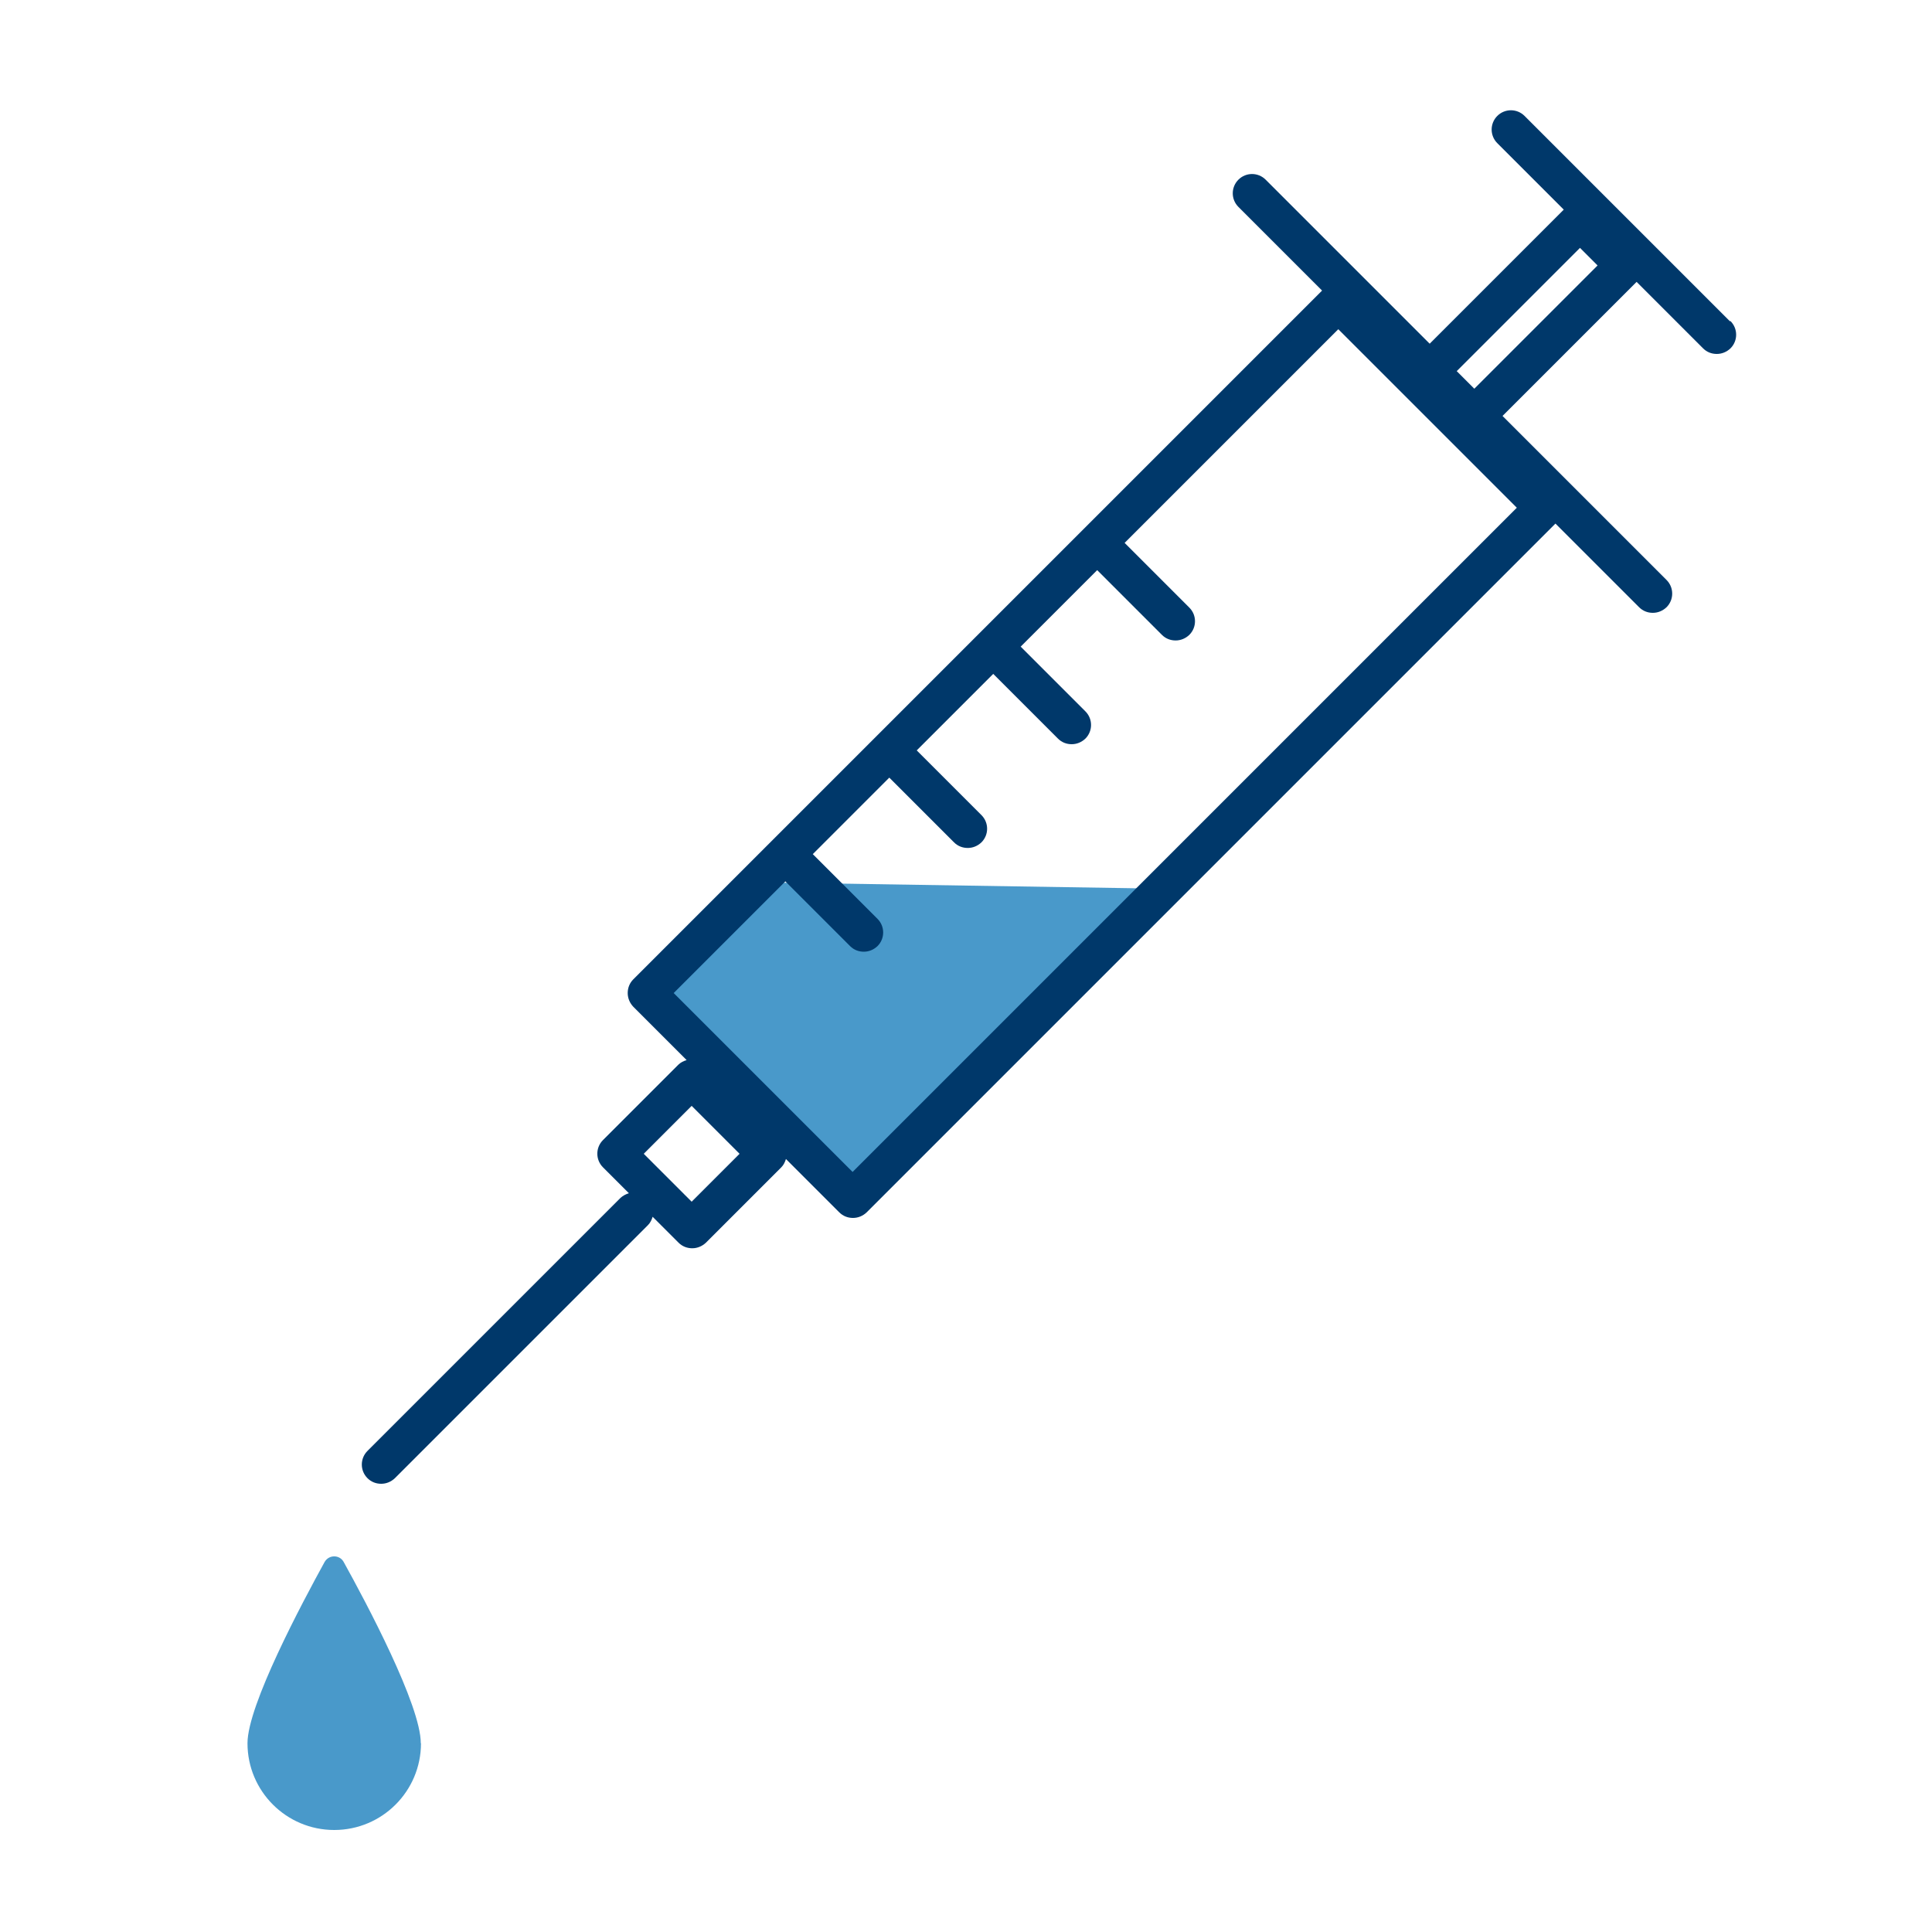
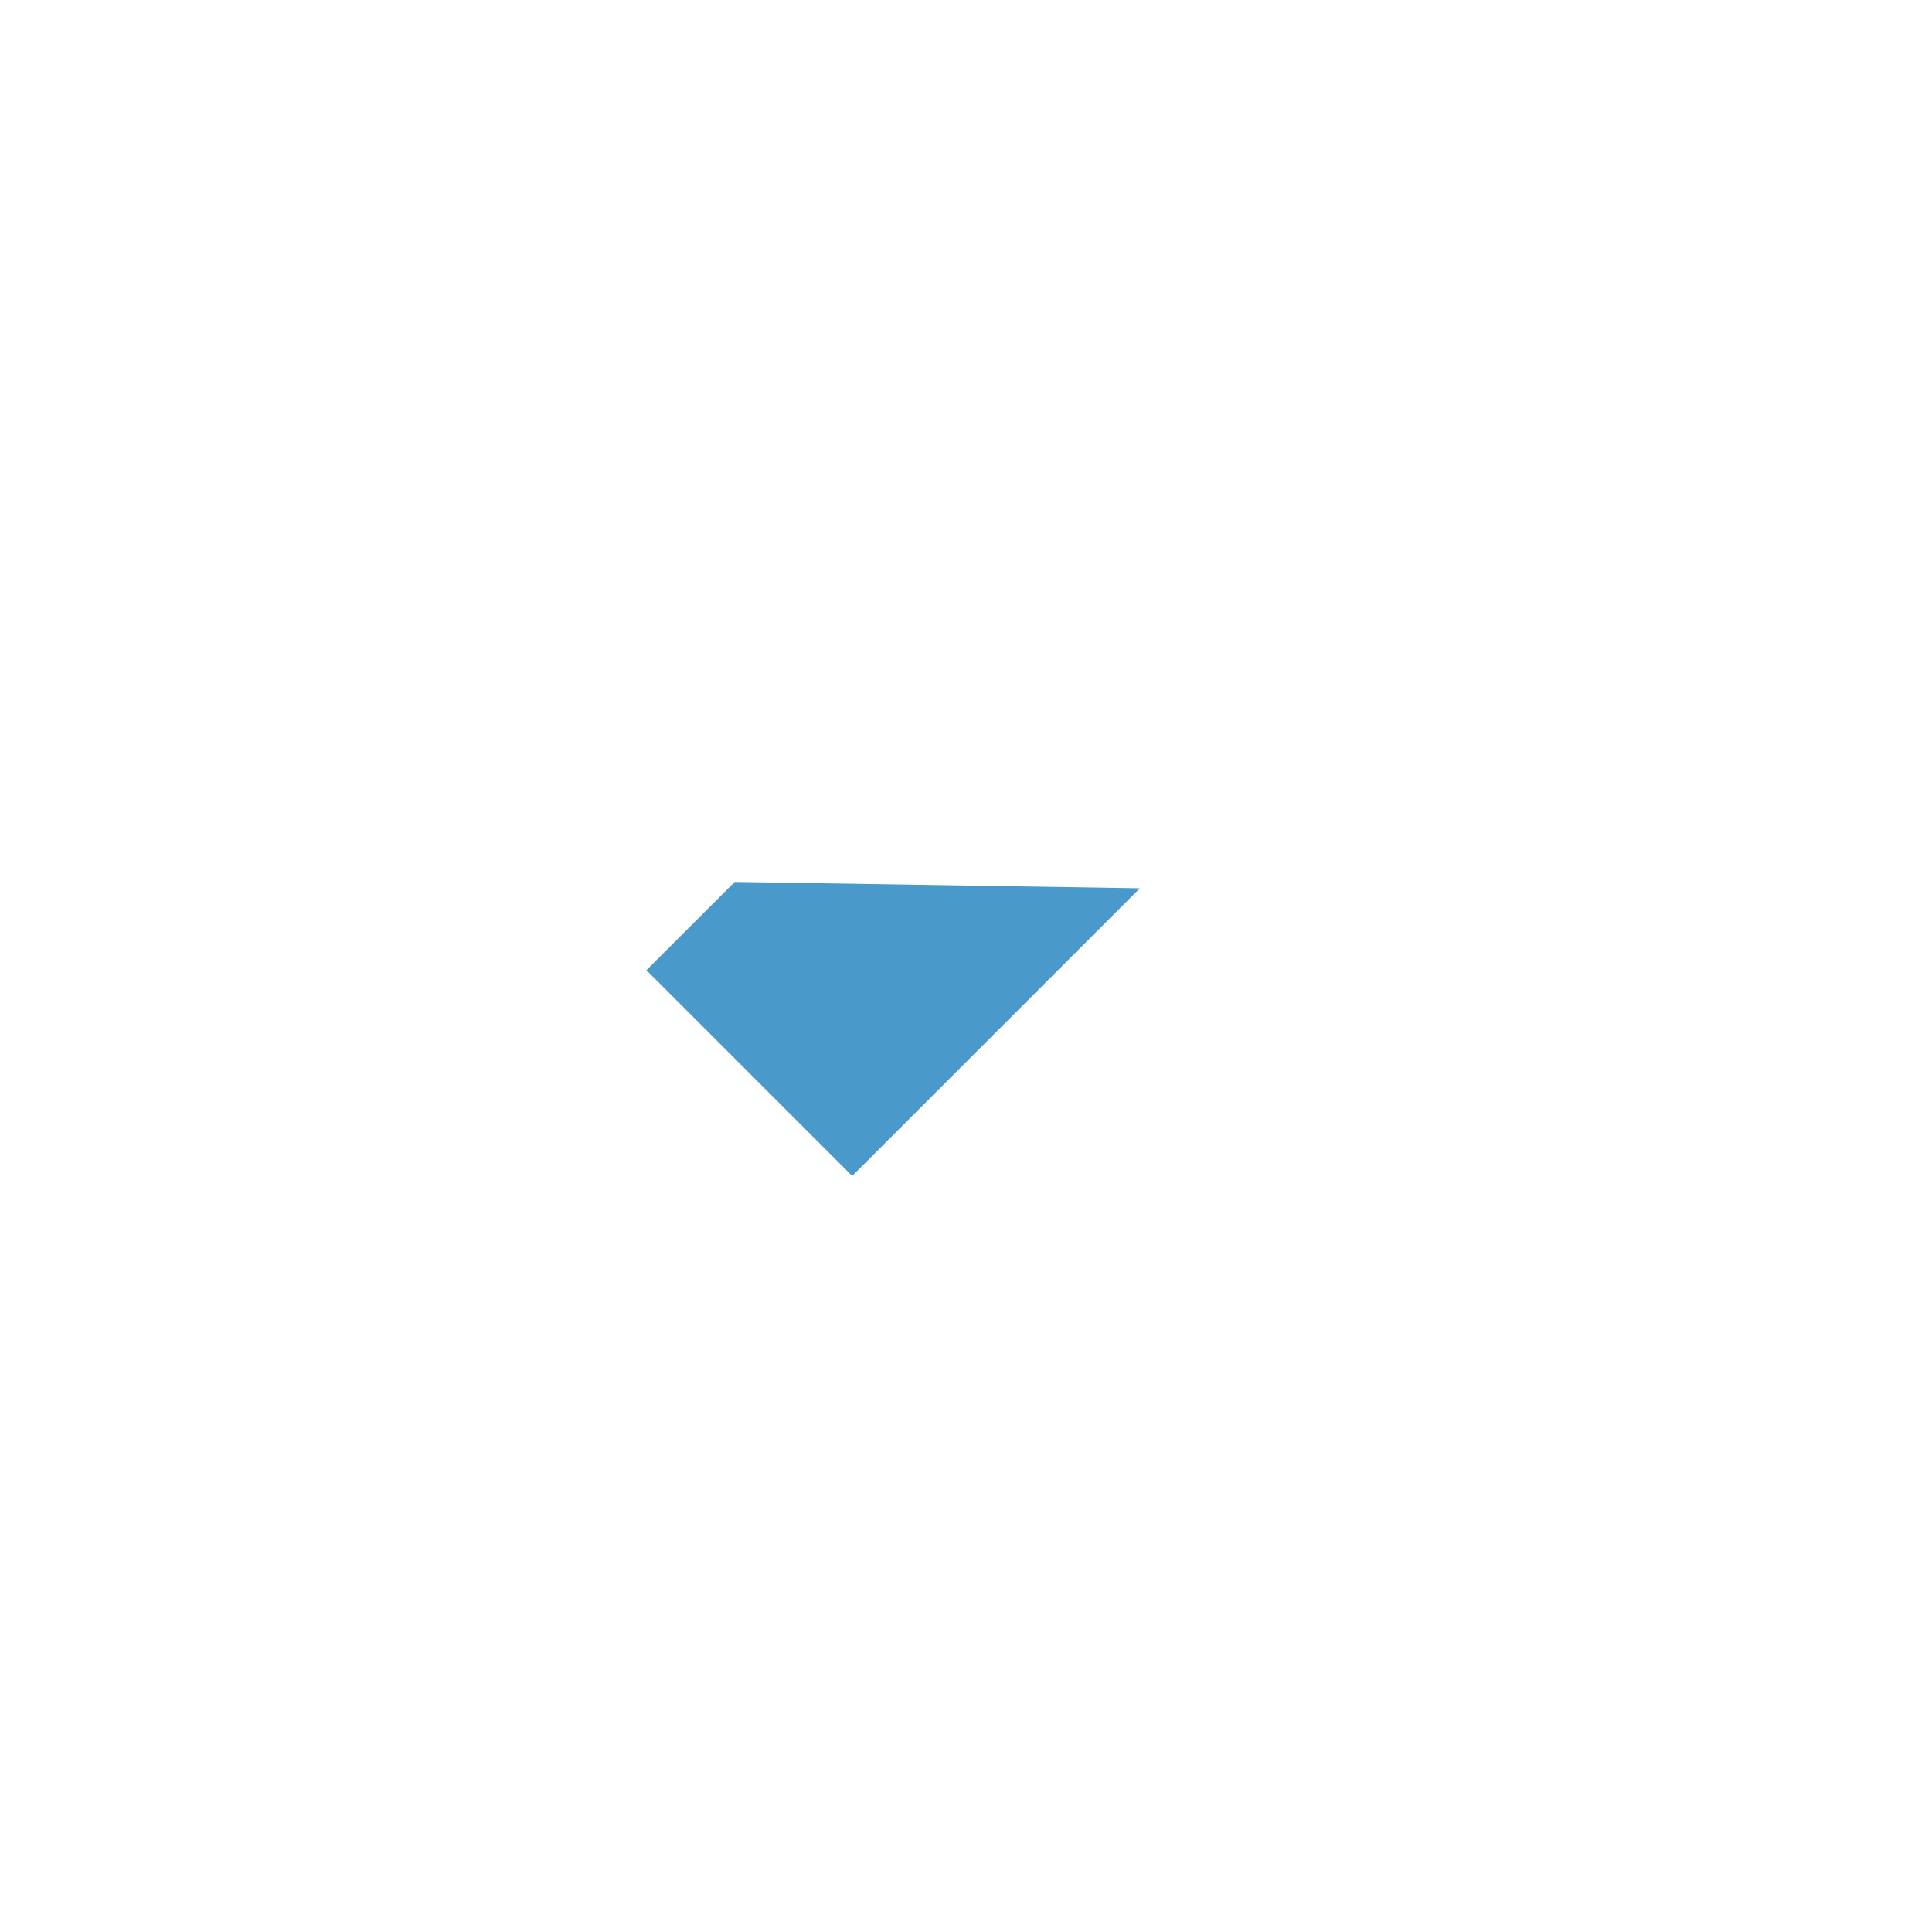
<svg xmlns="http://www.w3.org/2000/svg" id="Ebene_1" data-name="Ebene 1" viewBox="0 0 100 100">
  <defs>
    <style>
      .cls-1 {
        fill: #4999ca;
      }

      .cls-2 {
        fill: #00386a;
      }
    </style>
  </defs>
  <polygon class="cls-1" points="44.11 60.87 33.46 50.22 38.03 45.65 59 45.98 44.11 60.87" />
-   <path class="cls-2" d="M89.53,16.62l-10.62-10.62c-.39-.39-1.02-.39-1.41,0s-.39,1.02,0,1.41l3.44,3.44-6.94,6.94-8.49-8.49c-.39-.39-1.02-.39-1.41,0s-.39,1.02,0,1.41l4.33,4.33-35.65,35.65c-.19.19-.29.44-.29.71s.11.52.29.71l2.76,2.76c-.16.05-.31.12-.43.24l-3.9,3.9c-.39.39-.39,1.02,0,1.41l1.34,1.34c-.15.05-.3.12-.43.24l-13.1,13.1c-.39.39-.39,1.02,0,1.41.2.2.45.29.71.29s.51-.1.71-.29l13.1-13.1c.12-.12.19-.27.24-.43l1.34,1.34c.19.19.44.29.71.29s.52-.11.71-.29l3.9-3.9c.12-.12.19-.27.24-.43l2.76,2.76c.2.2.45.29.71.29s.51-.1.71-.29l35.65-35.65,4.33,4.33c.2.2.45.29.71.29s.51-.1.71-.29c.39-.39.39-1.02,0-1.41l-8.49-8.49,6.94-6.94,3.44,3.44c.2.2.45.29.71.29s.51-.1.71-.29c.39-.39.39-1.02,0-1.41ZM35.8,62.2l-2.48-2.48,2.48-2.48,2.48,2.48-2.48,2.48ZM44.11,60.64l-9.24-9.24,5.78-5.78,3.35,3.35c.2.2.45.29.71.29s.51-.1.71-.29c.39-.39.39-1.02,0-1.41l-3.35-3.35,3.96-3.96,3.35,3.35c.2.2.45.29.71.29s.51-.1.71-.29c.39-.39.39-1.02,0-1.41l-3.35-3.35,3.96-3.96,3.35,3.35c.2.2.45.29.71.29s.51-.1.71-.29c.39-.39.39-1.02,0-1.41l-3.35-3.35,3.96-3.96,3.35,3.35c.2.2.45.29.71.29s.51-.1.71-.29c.39-.39.39-1.02,0-1.41l-3.35-3.35,11.06-11.06,9.24,9.24-34.38,34.38ZM76.31,20.12l-.91-.91,6.38-6.38.91.91-6.38,6.38Z" />
-   <path class="cls-1" d="M21.79,90.23c0,2.48-2.01,4.49-4.49,4.49s-4.49-2.01-4.49-4.49c0-1.97,2.83-7.27,3.99-9.38.22-.39.78-.39.99,0,1.17,2.11,3.99,7.41,3.99,9.38Z" />
</svg>